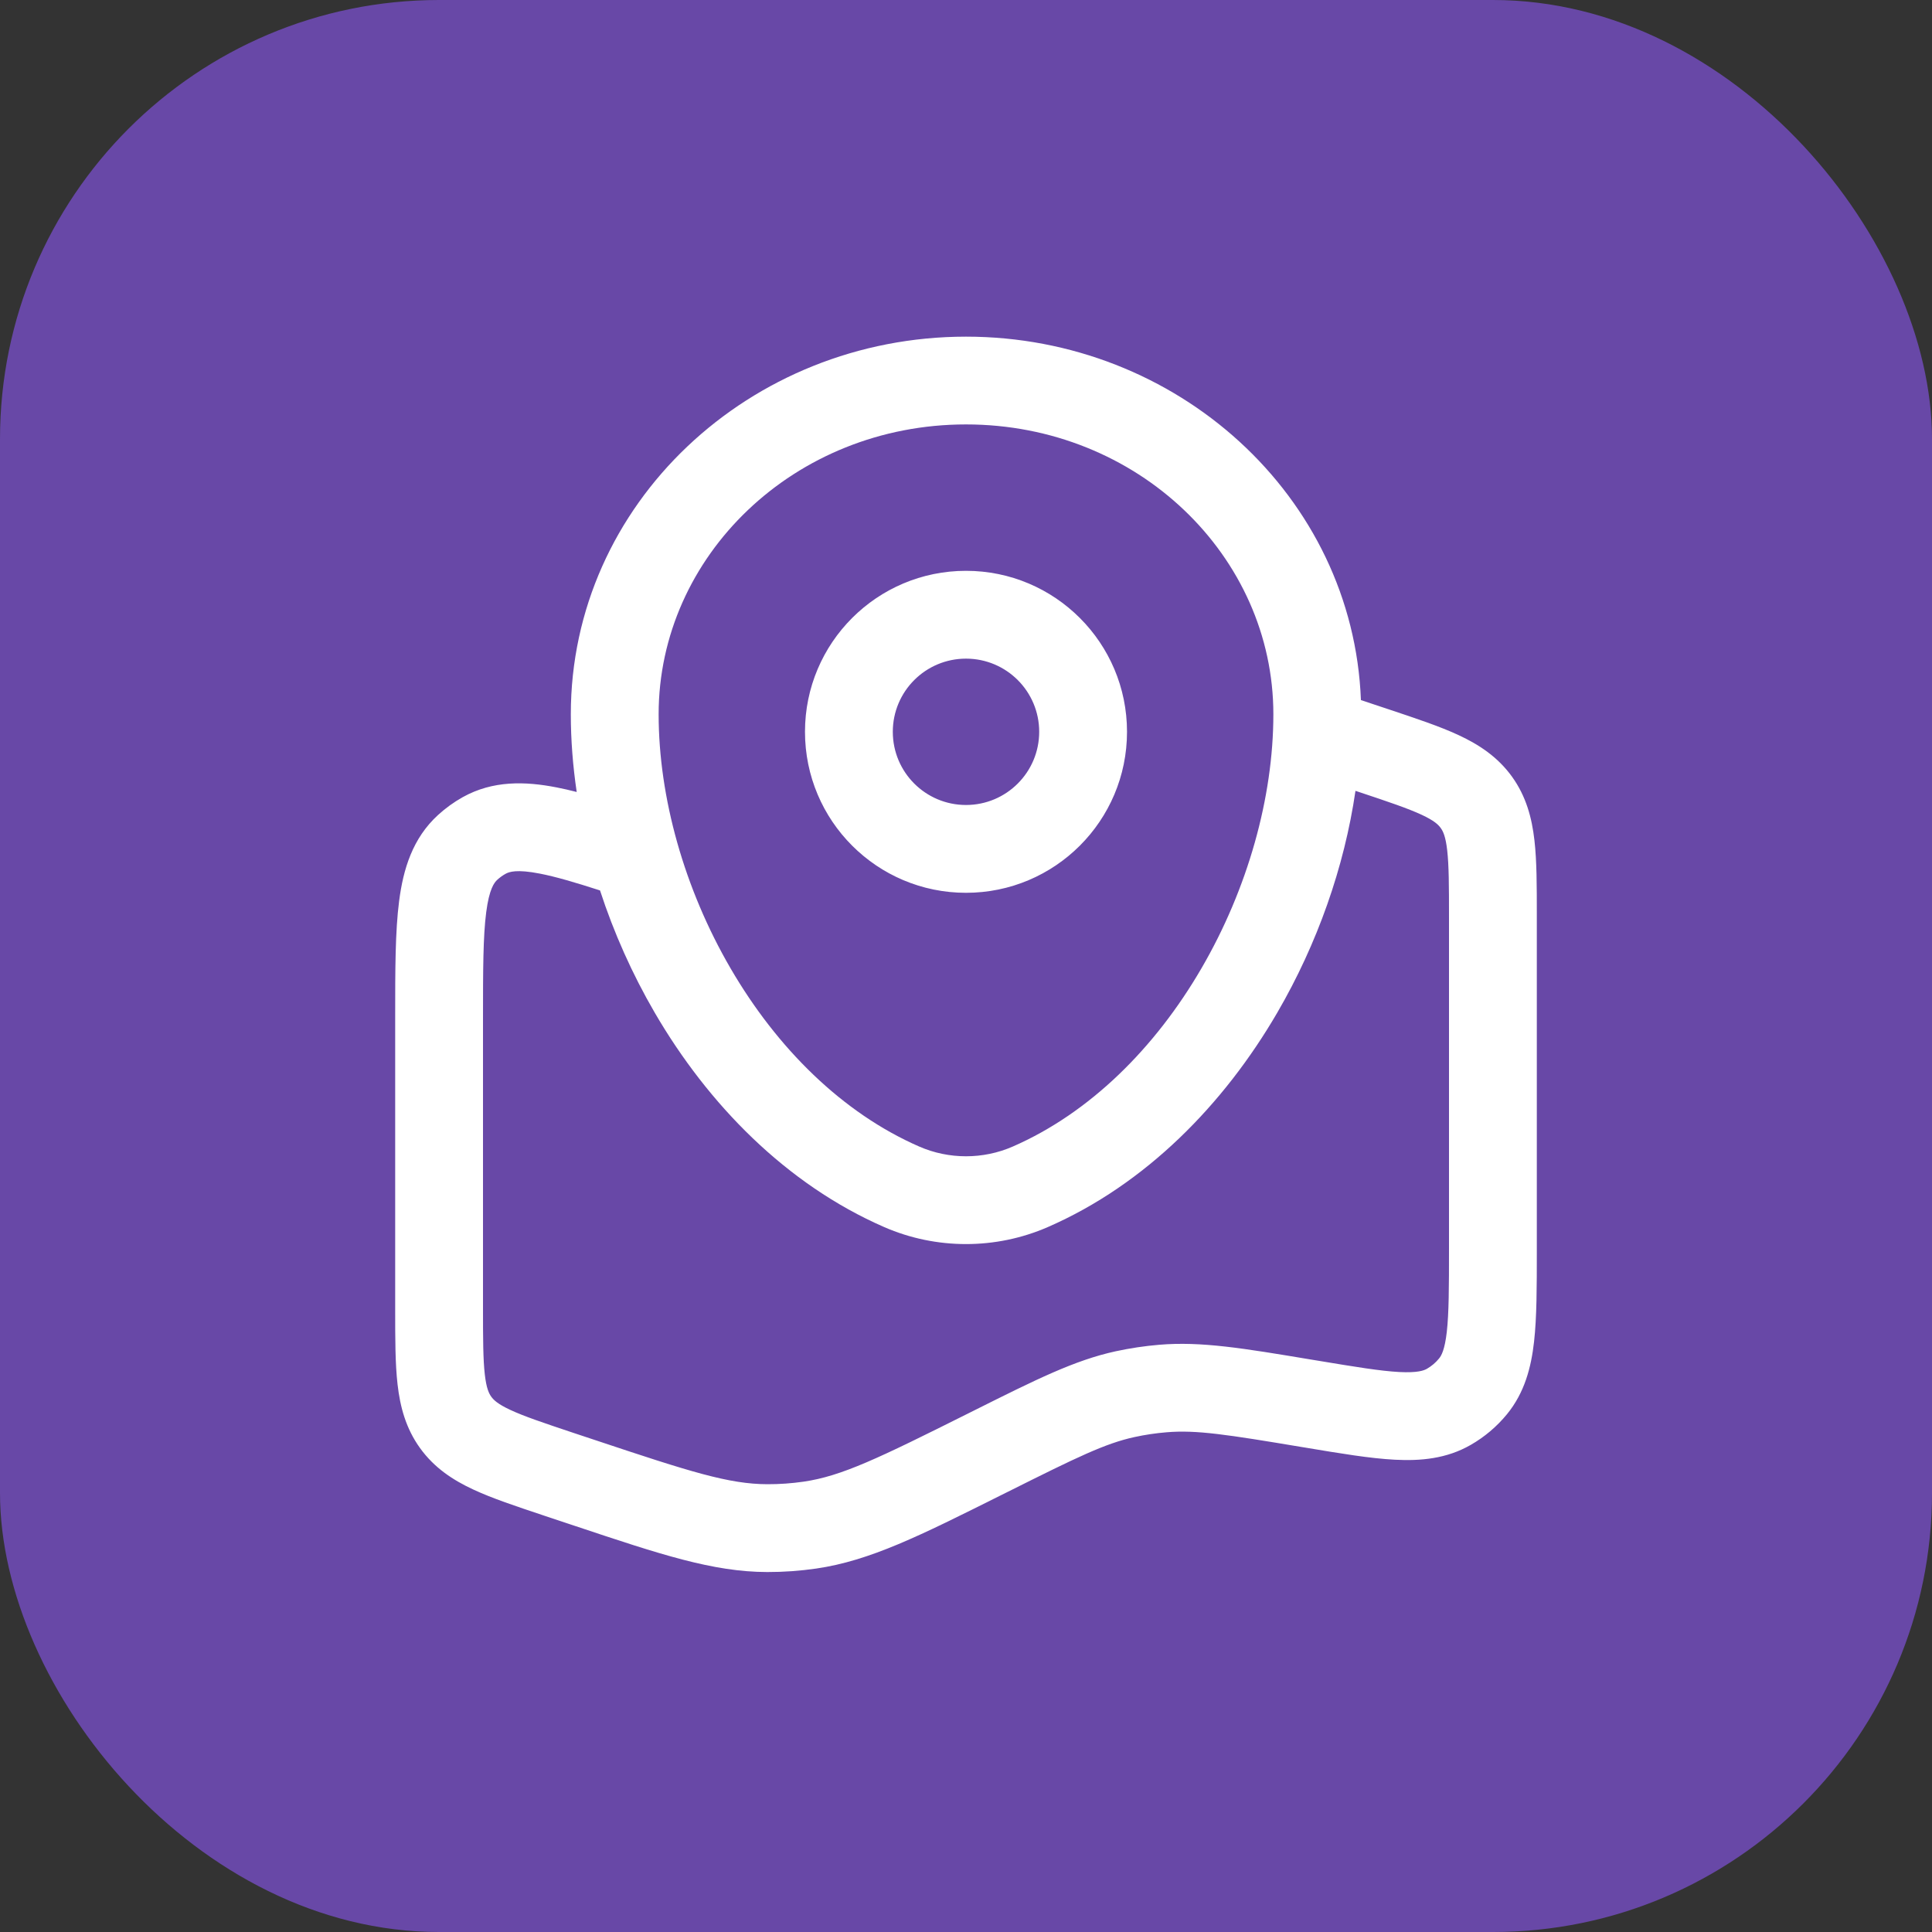
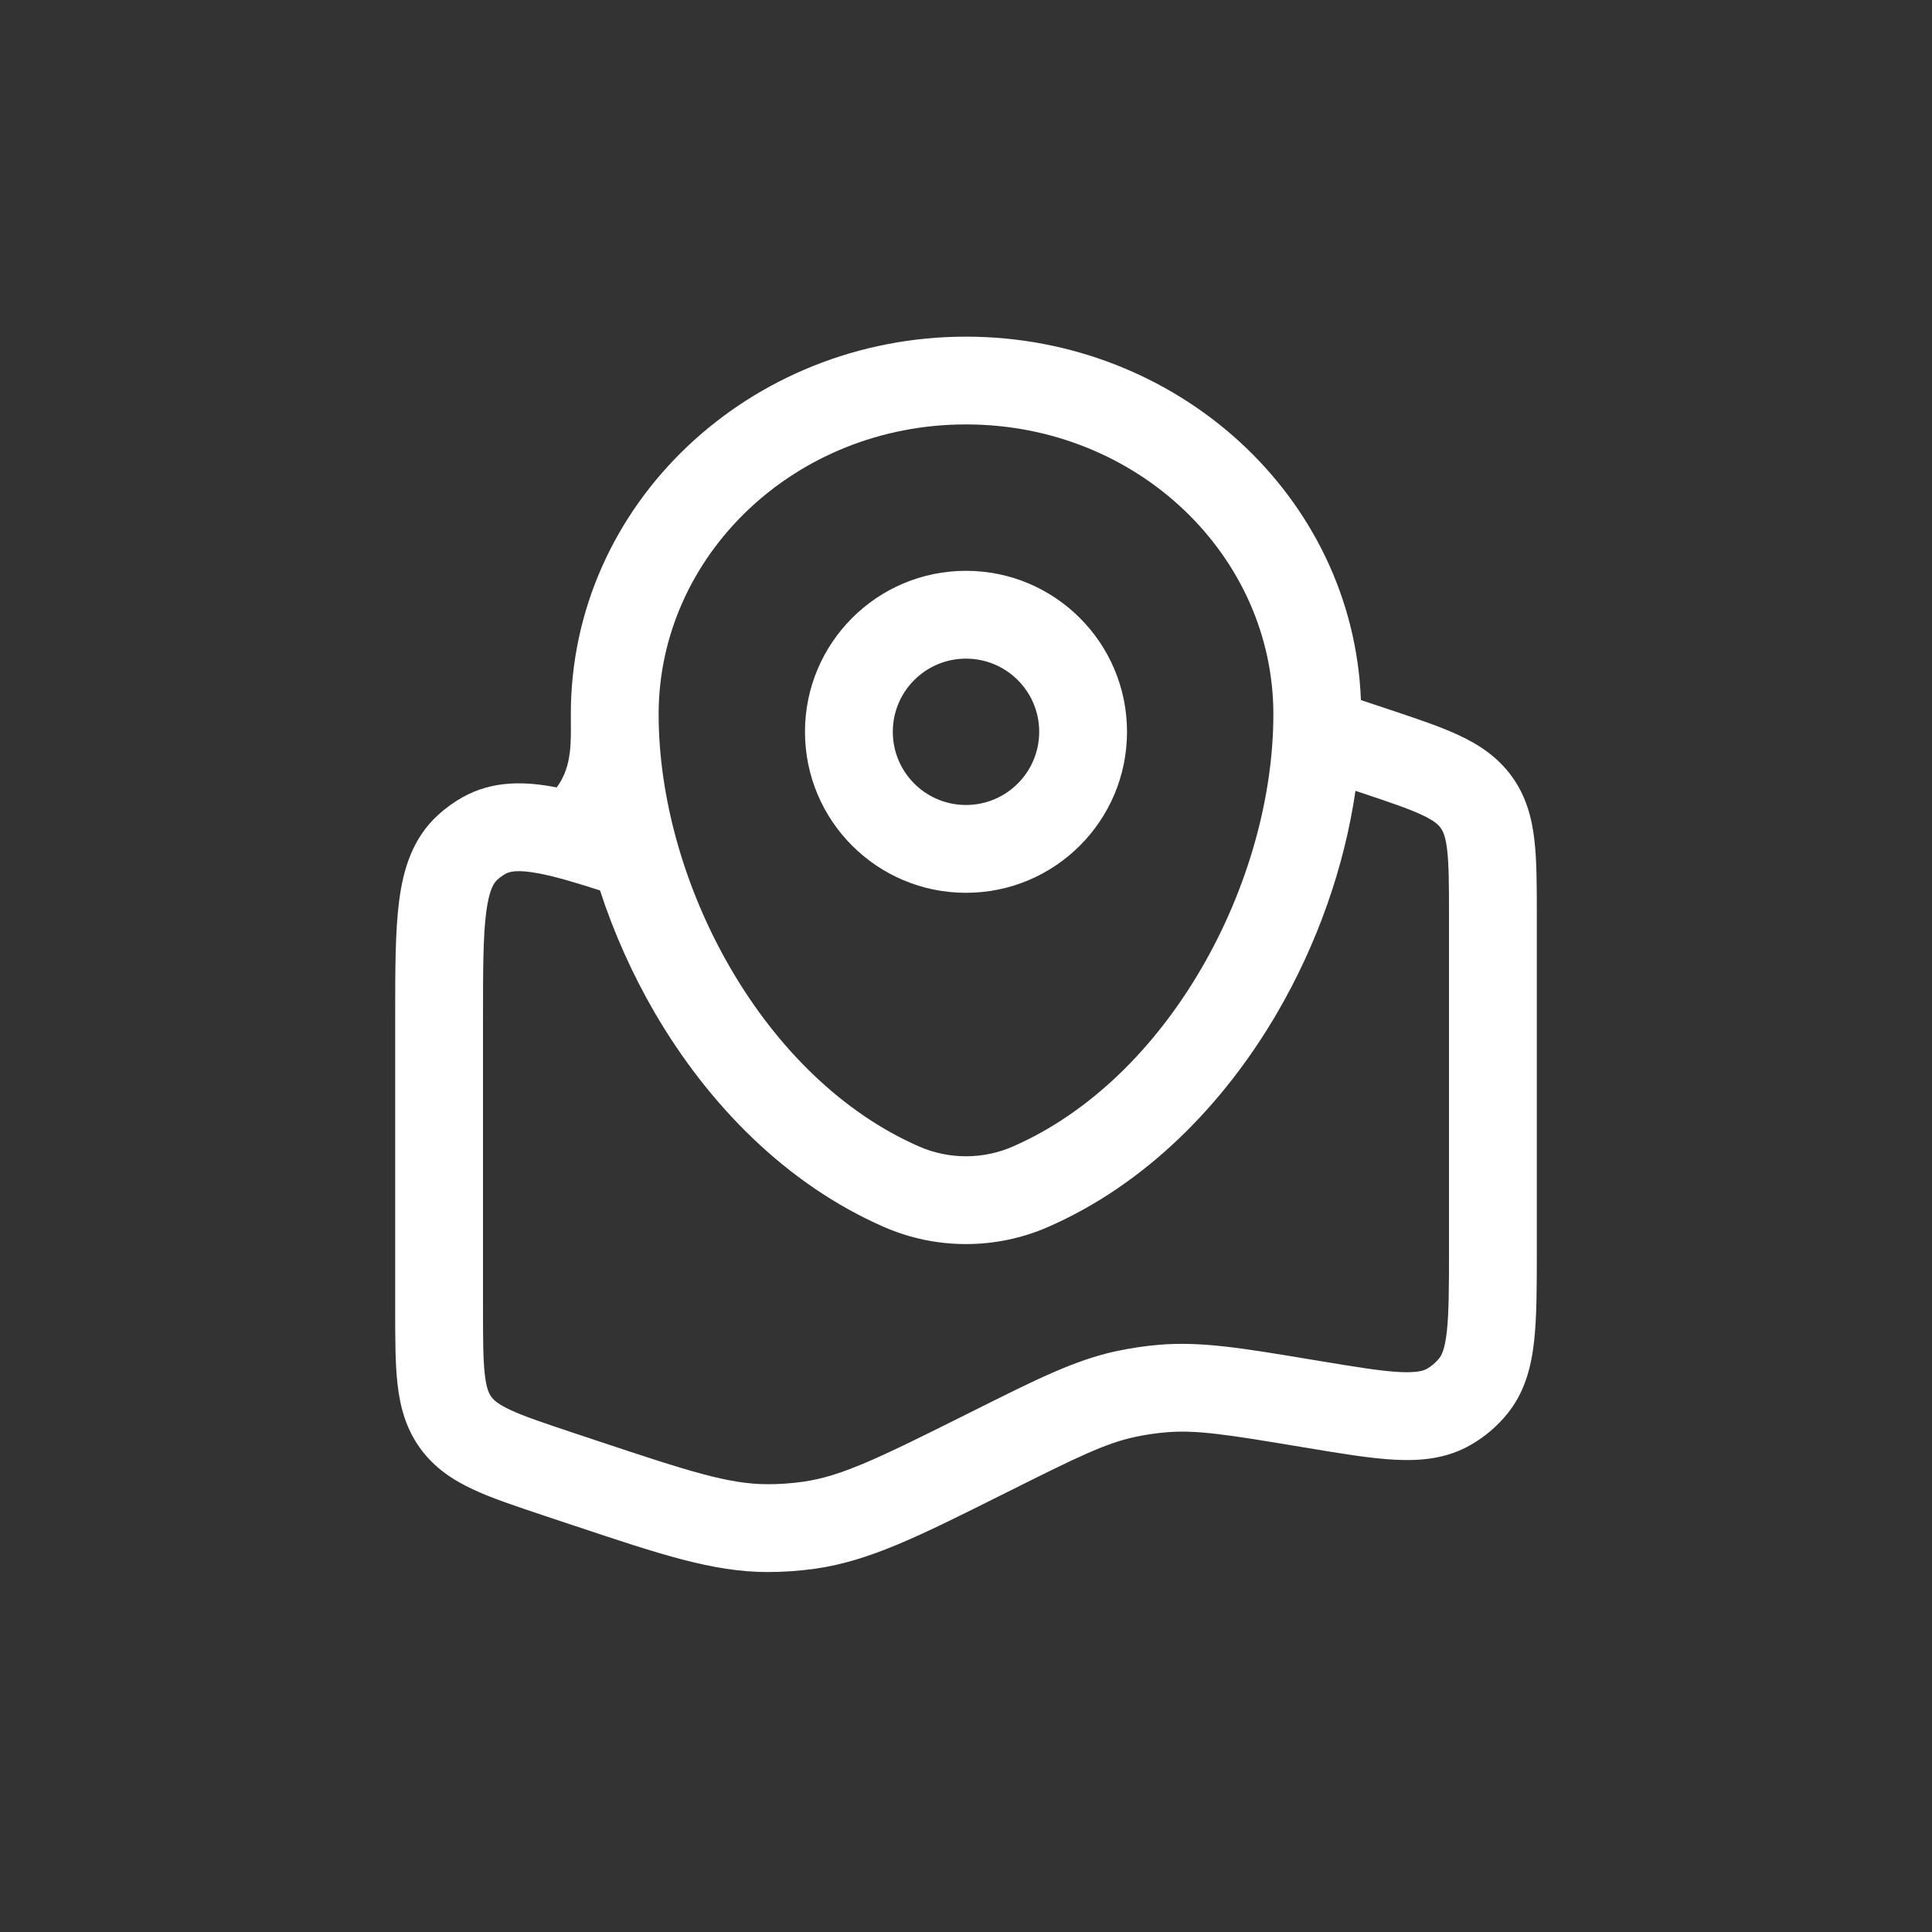
<svg xmlns="http://www.w3.org/2000/svg" fill="none" viewBox="0 0 44 44" height="44" width="44">
  <rect x="0" y="0" width="44" height="44" fill="#333333" stroke="none" />
-   <rect fill="#6848A7" rx="10" height="44" width="44" />
-   <path fill="white" d="M13 16.267C13 11.469 17.078 7.667 22 7.667C26.811 7.667 30.816 11.3 30.994 15.944L31.631 16.156C32.248 16.362 32.79 16.542 33.219 16.742C33.683 16.958 34.108 17.236 34.434 17.687C34.759 18.138 34.888 18.63 34.946 19.139C35 19.609 35 20.18 35 20.831V28.495C35 29.307 35 30 34.937 30.557C34.871 31.142 34.722 31.716 34.321 32.207C34.09 32.489 33.81 32.726 33.494 32.907C32.944 33.223 32.353 33.275 31.765 33.244C31.206 33.215 30.522 33.101 29.721 32.967L29.665 32.958C27.941 32.67 27.247 32.562 26.57 32.619C26.322 32.639 26.076 32.676 25.833 32.729C25.17 32.874 24.532 33.185 22.955 33.974C22.9 34.001 22.846 34.028 22.792 34.055C20.948 34.977 19.813 35.545 18.587 35.723C18.218 35.776 17.846 35.803 17.474 35.802C16.236 35.8 15.04 35.401 13.101 34.754C13.044 34.735 12.988 34.717 12.93 34.697L12.419 34.527L12.369 34.51C11.752 34.304 11.21 34.124 10.781 33.924C10.317 33.709 9.891 33.43 9.566 32.979C9.241 32.528 9.112 32.036 9.054 31.528C9 31.057 9 30.487 9 29.836L9 23.143C9 22.095 9 21.211 9.09 20.519C9.183 19.797 9.395 19.091 9.977 18.56C10.148 18.404 10.336 18.268 10.538 18.155C11.226 17.771 11.963 17.793 12.678 17.933C12.823 17.961 12.975 17.996 13.134 18.037C13.046 17.442 13 16.849 13 16.267ZM13.665 20.279C13.094 20.095 12.656 19.966 12.295 19.896C11.768 19.793 11.595 19.855 11.513 19.901C11.445 19.939 11.383 19.984 11.326 20.036C11.256 20.1 11.142 20.244 11.073 20.776C11.002 21.324 11 22.076 11 23.21V29.784C11 30.502 11.002 30.957 11.041 31.301C11.077 31.619 11.136 31.737 11.189 31.81C11.241 31.882 11.334 31.976 11.625 32.111C11.938 32.257 12.37 32.402 13.051 32.63L13.563 32.8C15.727 33.522 16.601 33.8 17.478 33.802C17.753 33.803 18.028 33.783 18.3 33.744C19.168 33.618 20.001 33.215 22.06 32.185C22.102 32.164 22.143 32.144 22.184 32.123C23.598 31.416 24.469 30.98 25.407 30.775C25.735 30.704 26.068 30.654 26.403 30.626C27.359 30.546 28.312 30.705 29.859 30.963C29.904 30.97 29.949 30.977 29.994 30.985C30.866 31.13 31.437 31.224 31.869 31.247C32.285 31.268 32.428 31.213 32.498 31.173C32.603 31.112 32.697 31.033 32.773 30.939C32.825 30.877 32.903 30.745 32.95 30.331C32.998 29.901 33 29.323 33 28.439V20.883C33 20.164 32.998 19.709 32.959 19.366C32.923 19.047 32.864 18.929 32.811 18.857C32.759 18.784 32.666 18.69 32.375 18.555C32.062 18.41 31.631 18.264 30.949 18.037L30.87 18.011C30.617 19.746 30 21.498 29.09 23.061C27.873 25.152 26.093 26.973 23.863 27.946C22.679 28.462 21.321 28.462 20.137 27.946C17.907 26.973 16.127 25.152 14.91 23.061C14.398 22.181 13.979 21.242 13.665 20.279ZM22 9.666C18.085 9.666 15 12.669 15 16.267C15 18.157 15.583 20.241 16.639 22.055C17.695 23.87 19.183 25.348 20.937 26.113C21.611 26.407 22.389 26.407 23.063 26.113C24.817 25.348 26.305 23.87 27.361 22.055C28.417 20.241 29 18.157 29 16.267C29 12.669 25.915 9.666 22 9.666ZM22 15C21.079 15 20.333 15.746 20.333 16.666C20.333 17.587 21.079 18.333 22 18.333C22.921 18.333 23.667 17.587 23.667 16.666C23.667 15.746 22.921 15 22 15ZM18.333 16.666C18.333 14.642 19.975 13 22 13C24.025 13 25.667 14.642 25.667 16.666C25.667 18.692 24.025 20.333 22 20.333C19.975 20.333 18.333 18.692 18.333 16.666Z" clip-rule="evenodd" fill-rule="evenodd" />
+   <path fill="white" d="M13 16.267C13 11.469 17.078 7.667 22 7.667C26.811 7.667 30.816 11.3 30.994 15.944L31.631 16.156C32.248 16.362 32.79 16.542 33.219 16.742C33.683 16.958 34.108 17.236 34.434 17.687C34.759 18.138 34.888 18.63 34.946 19.139C35 19.609 35 20.18 35 20.831V28.495C35 29.307 35 30 34.937 30.557C34.871 31.142 34.722 31.716 34.321 32.207C34.09 32.489 33.81 32.726 33.494 32.907C32.944 33.223 32.353 33.275 31.765 33.244C31.206 33.215 30.522 33.101 29.721 32.967L29.665 32.958C27.941 32.67 27.247 32.562 26.57 32.619C26.322 32.639 26.076 32.676 25.833 32.729C25.17 32.874 24.532 33.185 22.955 33.974C22.9 34.001 22.846 34.028 22.792 34.055C20.948 34.977 19.813 35.545 18.587 35.723C18.218 35.776 17.846 35.803 17.474 35.802C16.236 35.8 15.04 35.401 13.101 34.754C13.044 34.735 12.988 34.717 12.93 34.697L12.419 34.527L12.369 34.51C11.752 34.304 11.21 34.124 10.781 33.924C10.317 33.709 9.891 33.43 9.566 32.979C9.241 32.528 9.112 32.036 9.054 31.528C9 31.057 9 30.487 9 29.836L9 23.143C9 22.095 9 21.211 9.09 20.519C9.183 19.797 9.395 19.091 9.977 18.56C10.148 18.404 10.336 18.268 10.538 18.155C11.226 17.771 11.963 17.793 12.678 17.933C13.046 17.442 13 16.849 13 16.267ZM13.665 20.279C13.094 20.095 12.656 19.966 12.295 19.896C11.768 19.793 11.595 19.855 11.513 19.901C11.445 19.939 11.383 19.984 11.326 20.036C11.256 20.1 11.142 20.244 11.073 20.776C11.002 21.324 11 22.076 11 23.21V29.784C11 30.502 11.002 30.957 11.041 31.301C11.077 31.619 11.136 31.737 11.189 31.81C11.241 31.882 11.334 31.976 11.625 32.111C11.938 32.257 12.37 32.402 13.051 32.63L13.563 32.8C15.727 33.522 16.601 33.8 17.478 33.802C17.753 33.803 18.028 33.783 18.3 33.744C19.168 33.618 20.001 33.215 22.06 32.185C22.102 32.164 22.143 32.144 22.184 32.123C23.598 31.416 24.469 30.98 25.407 30.775C25.735 30.704 26.068 30.654 26.403 30.626C27.359 30.546 28.312 30.705 29.859 30.963C29.904 30.97 29.949 30.977 29.994 30.985C30.866 31.13 31.437 31.224 31.869 31.247C32.285 31.268 32.428 31.213 32.498 31.173C32.603 31.112 32.697 31.033 32.773 30.939C32.825 30.877 32.903 30.745 32.95 30.331C32.998 29.901 33 29.323 33 28.439V20.883C33 20.164 32.998 19.709 32.959 19.366C32.923 19.047 32.864 18.929 32.811 18.857C32.759 18.784 32.666 18.69 32.375 18.555C32.062 18.41 31.631 18.264 30.949 18.037L30.87 18.011C30.617 19.746 30 21.498 29.09 23.061C27.873 25.152 26.093 26.973 23.863 27.946C22.679 28.462 21.321 28.462 20.137 27.946C17.907 26.973 16.127 25.152 14.91 23.061C14.398 22.181 13.979 21.242 13.665 20.279ZM22 9.666C18.085 9.666 15 12.669 15 16.267C15 18.157 15.583 20.241 16.639 22.055C17.695 23.87 19.183 25.348 20.937 26.113C21.611 26.407 22.389 26.407 23.063 26.113C24.817 25.348 26.305 23.87 27.361 22.055C28.417 20.241 29 18.157 29 16.267C29 12.669 25.915 9.666 22 9.666ZM22 15C21.079 15 20.333 15.746 20.333 16.666C20.333 17.587 21.079 18.333 22 18.333C22.921 18.333 23.667 17.587 23.667 16.666C23.667 15.746 22.921 15 22 15ZM18.333 16.666C18.333 14.642 19.975 13 22 13C24.025 13 25.667 14.642 25.667 16.666C25.667 18.692 24.025 20.333 22 20.333C19.975 20.333 18.333 18.692 18.333 16.666Z" clip-rule="evenodd" fill-rule="evenodd" />
</svg>